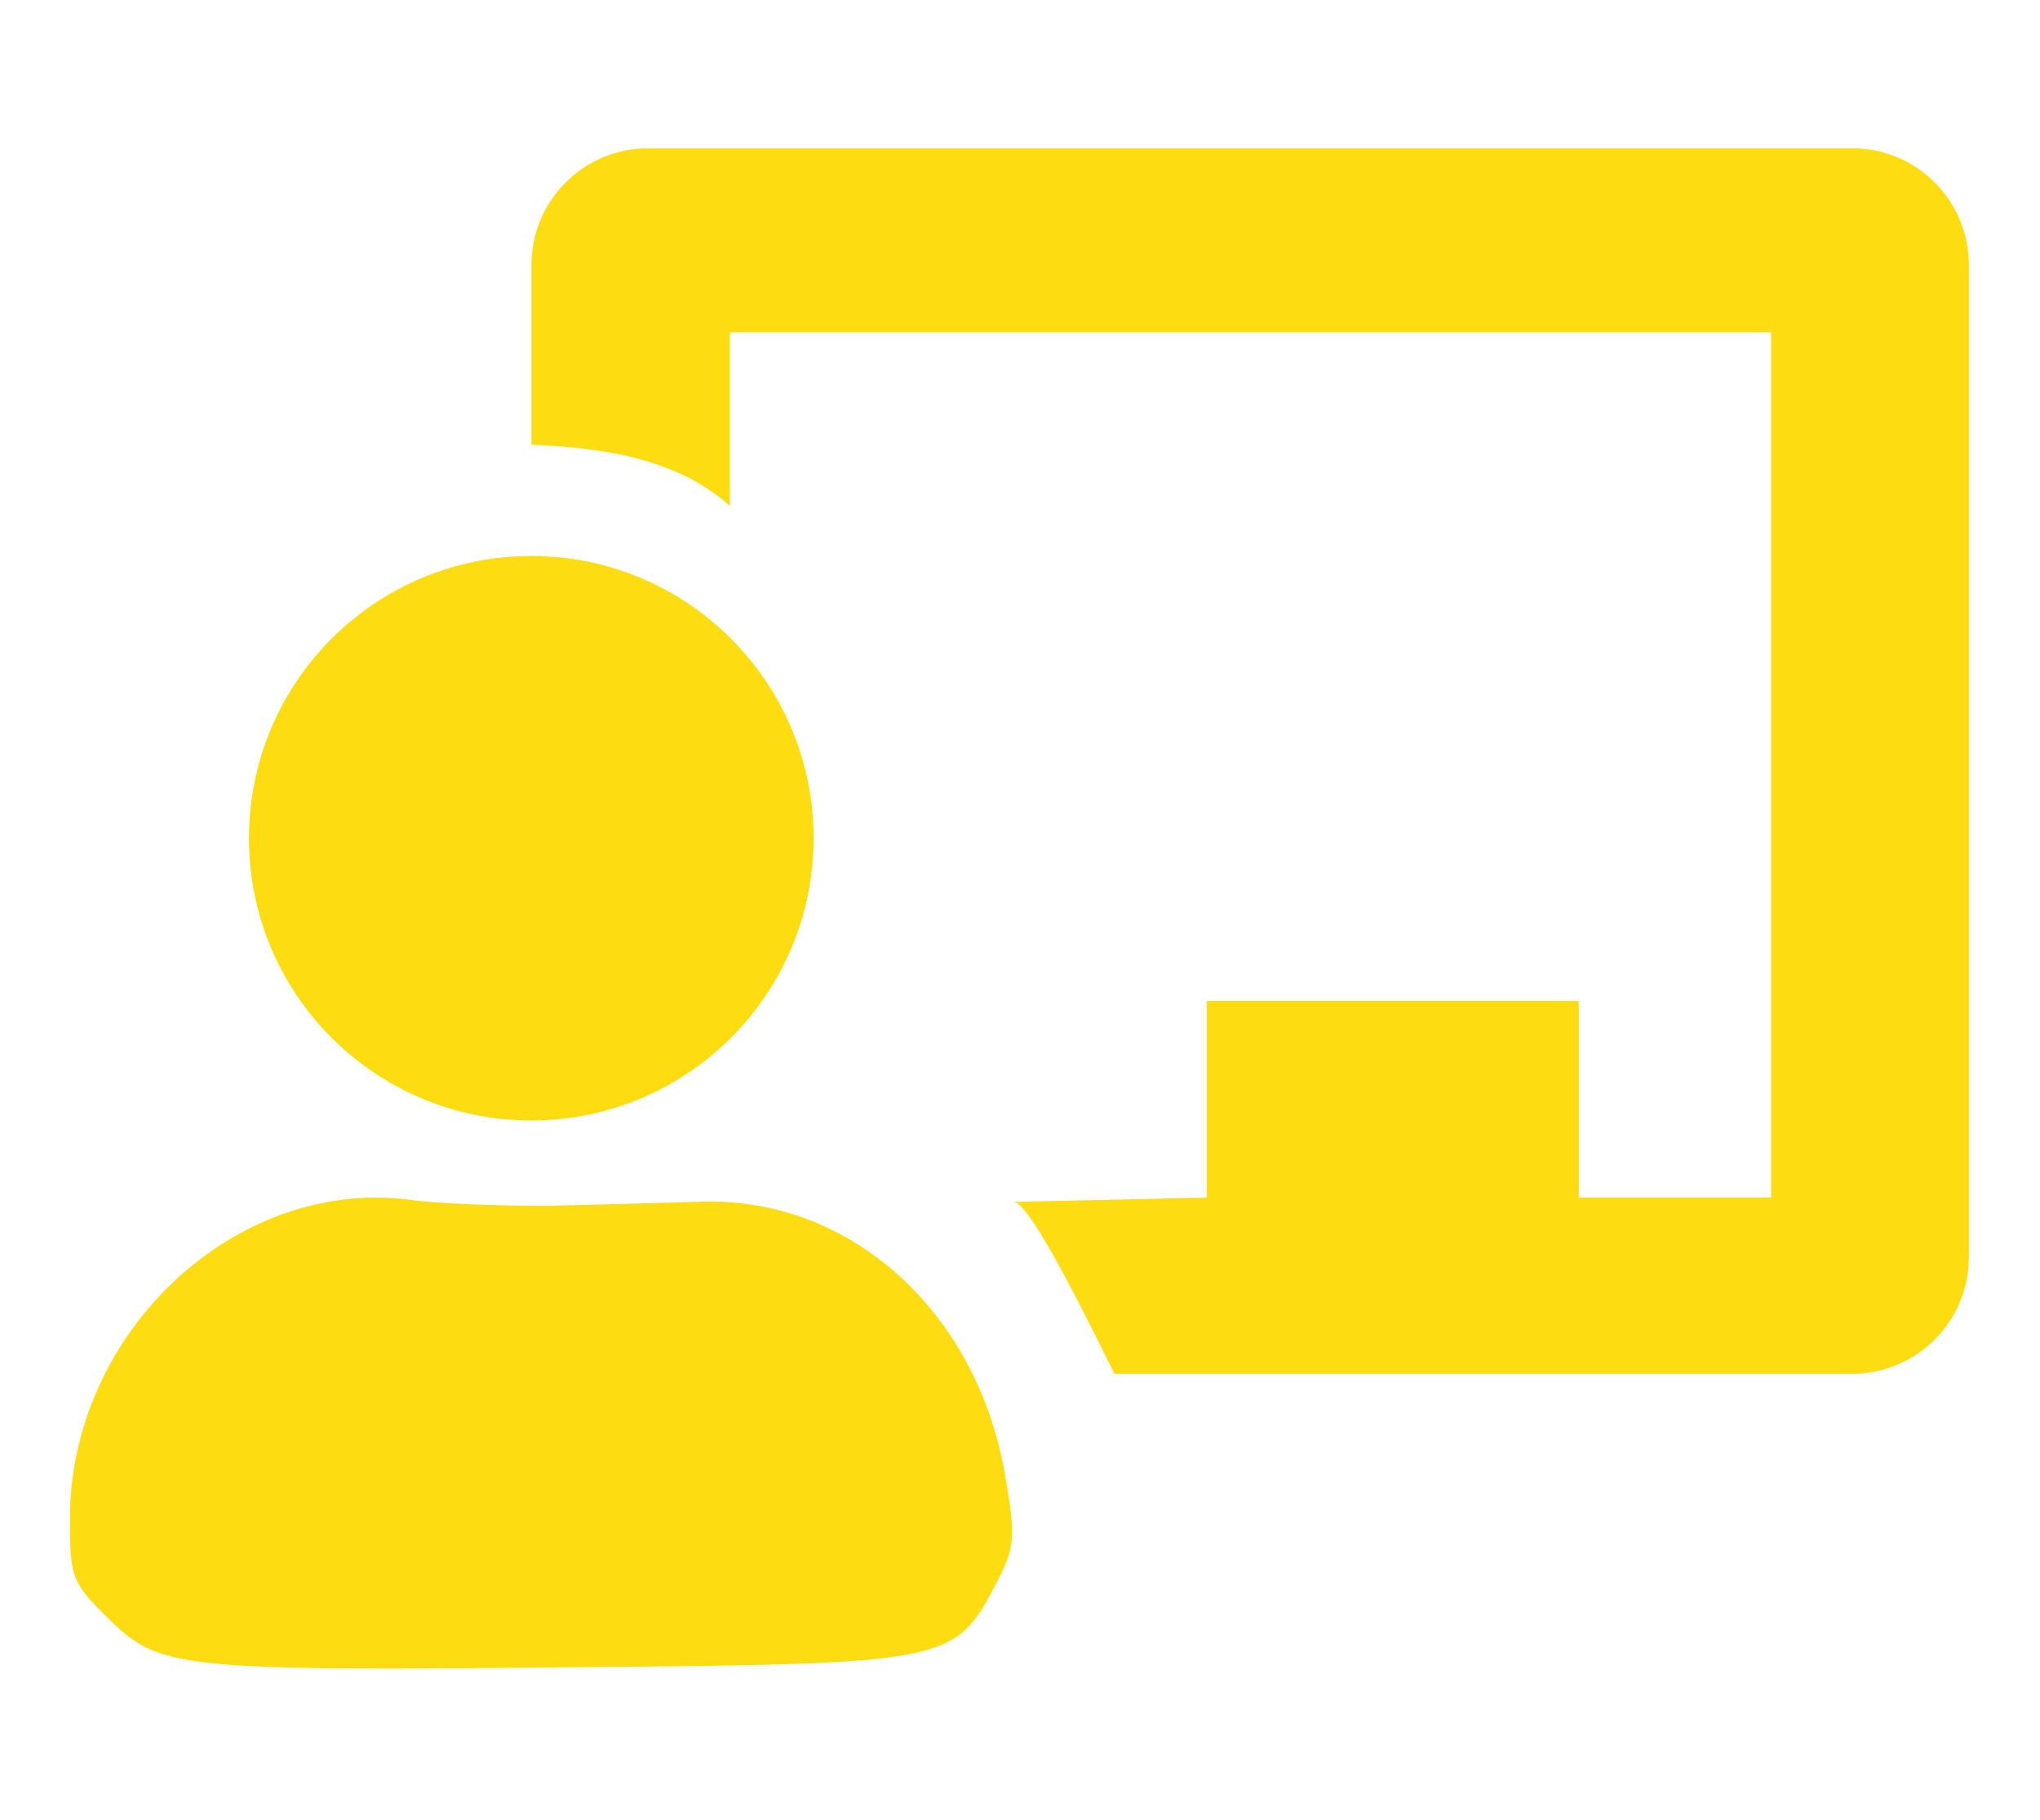
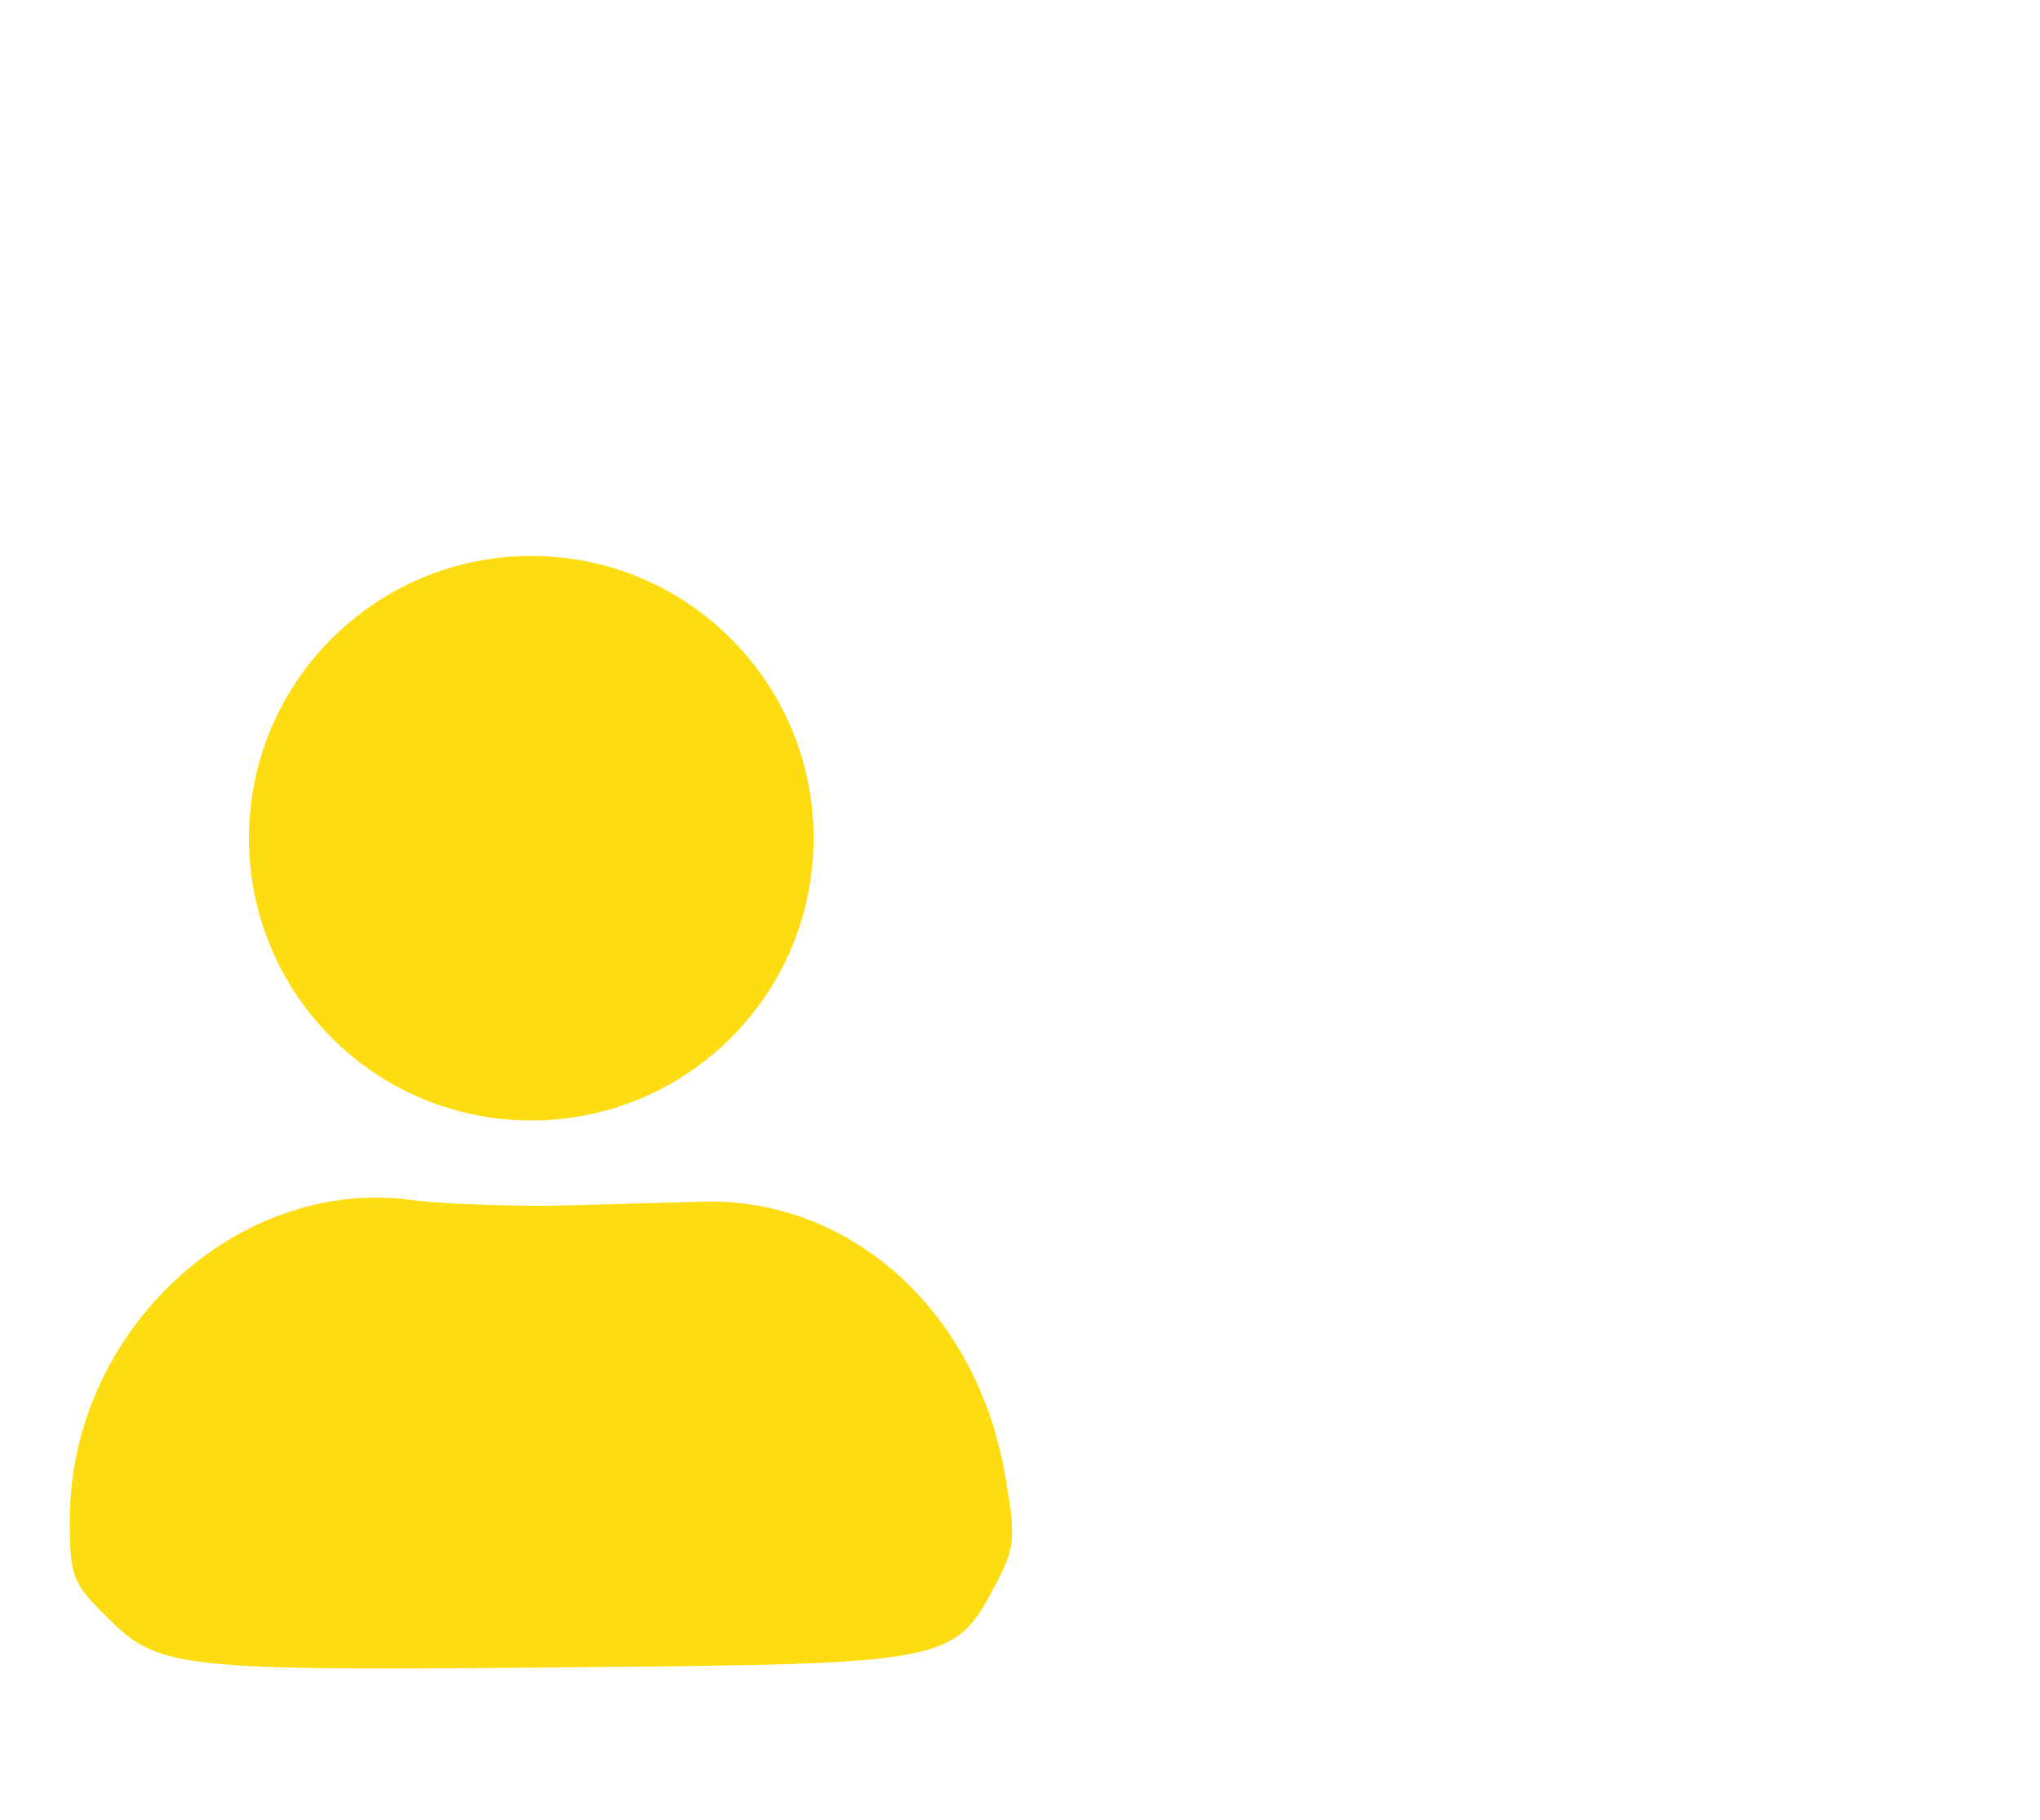
<svg xmlns="http://www.w3.org/2000/svg" width="100%" height="100%" viewBox="0 0 344 307" xml:space="preserve" style="fill-rule:evenodd;clip-rule:evenodd;stroke-linejoin:round;stroke-miterlimit:2;">
  <g transform="matrix(1.333,0,0,1.333,0,0)">
    <g id="man-computer" transform="matrix(1.283,0,0,1.283,-28.369,-55.652)">
      <g transform="matrix(0.1,0,0,-0.1,0,230)">
        <path d="M760,677C807,678 874,680 910,681C1058,687 1184,574 1212,412C1223,349 1222,340 1203,304C1163,227 1157,225 795,222C398,218 378,220 328,270C292,305 290,311 290,368C290,552 453,705 625,683C653,679 713,677 760,677Z" style="fill:rgb(253,221,17);fill-rule:nonzero;" />
      </g>
      <g transform="matrix(1.023,0,0,1.023,-1.253,-2.162)">
        <circle cx="74.045" cy="125.326" r="27.212" style="fill:rgb(253,221,17);" />
      </g>
-       <path d="M74.514,87.233L74.514,69.495C74.514,63.152 79.663,58.002 86.006,58.002L204.745,58.002C211.088,58.002 216.237,63.152 216.237,69.495L216.237,167.369C216.237,173.712 211.088,178.862 204.745,178.862L131.994,178.862C126.729,168.19 123.262,161.865 122,161.9C118.4,162 141.095,161.489 141.095,161.489L141.095,142.1L177.781,142.1L177.781,161.489L196.739,161.489L196.739,76.157L94.076,76.157L94.076,93.271C88.93,88.704 82.041,87.56 74.514,87.233Z" style="fill:rgb(253,221,17);" />
    </g>
  </g>
</svg>